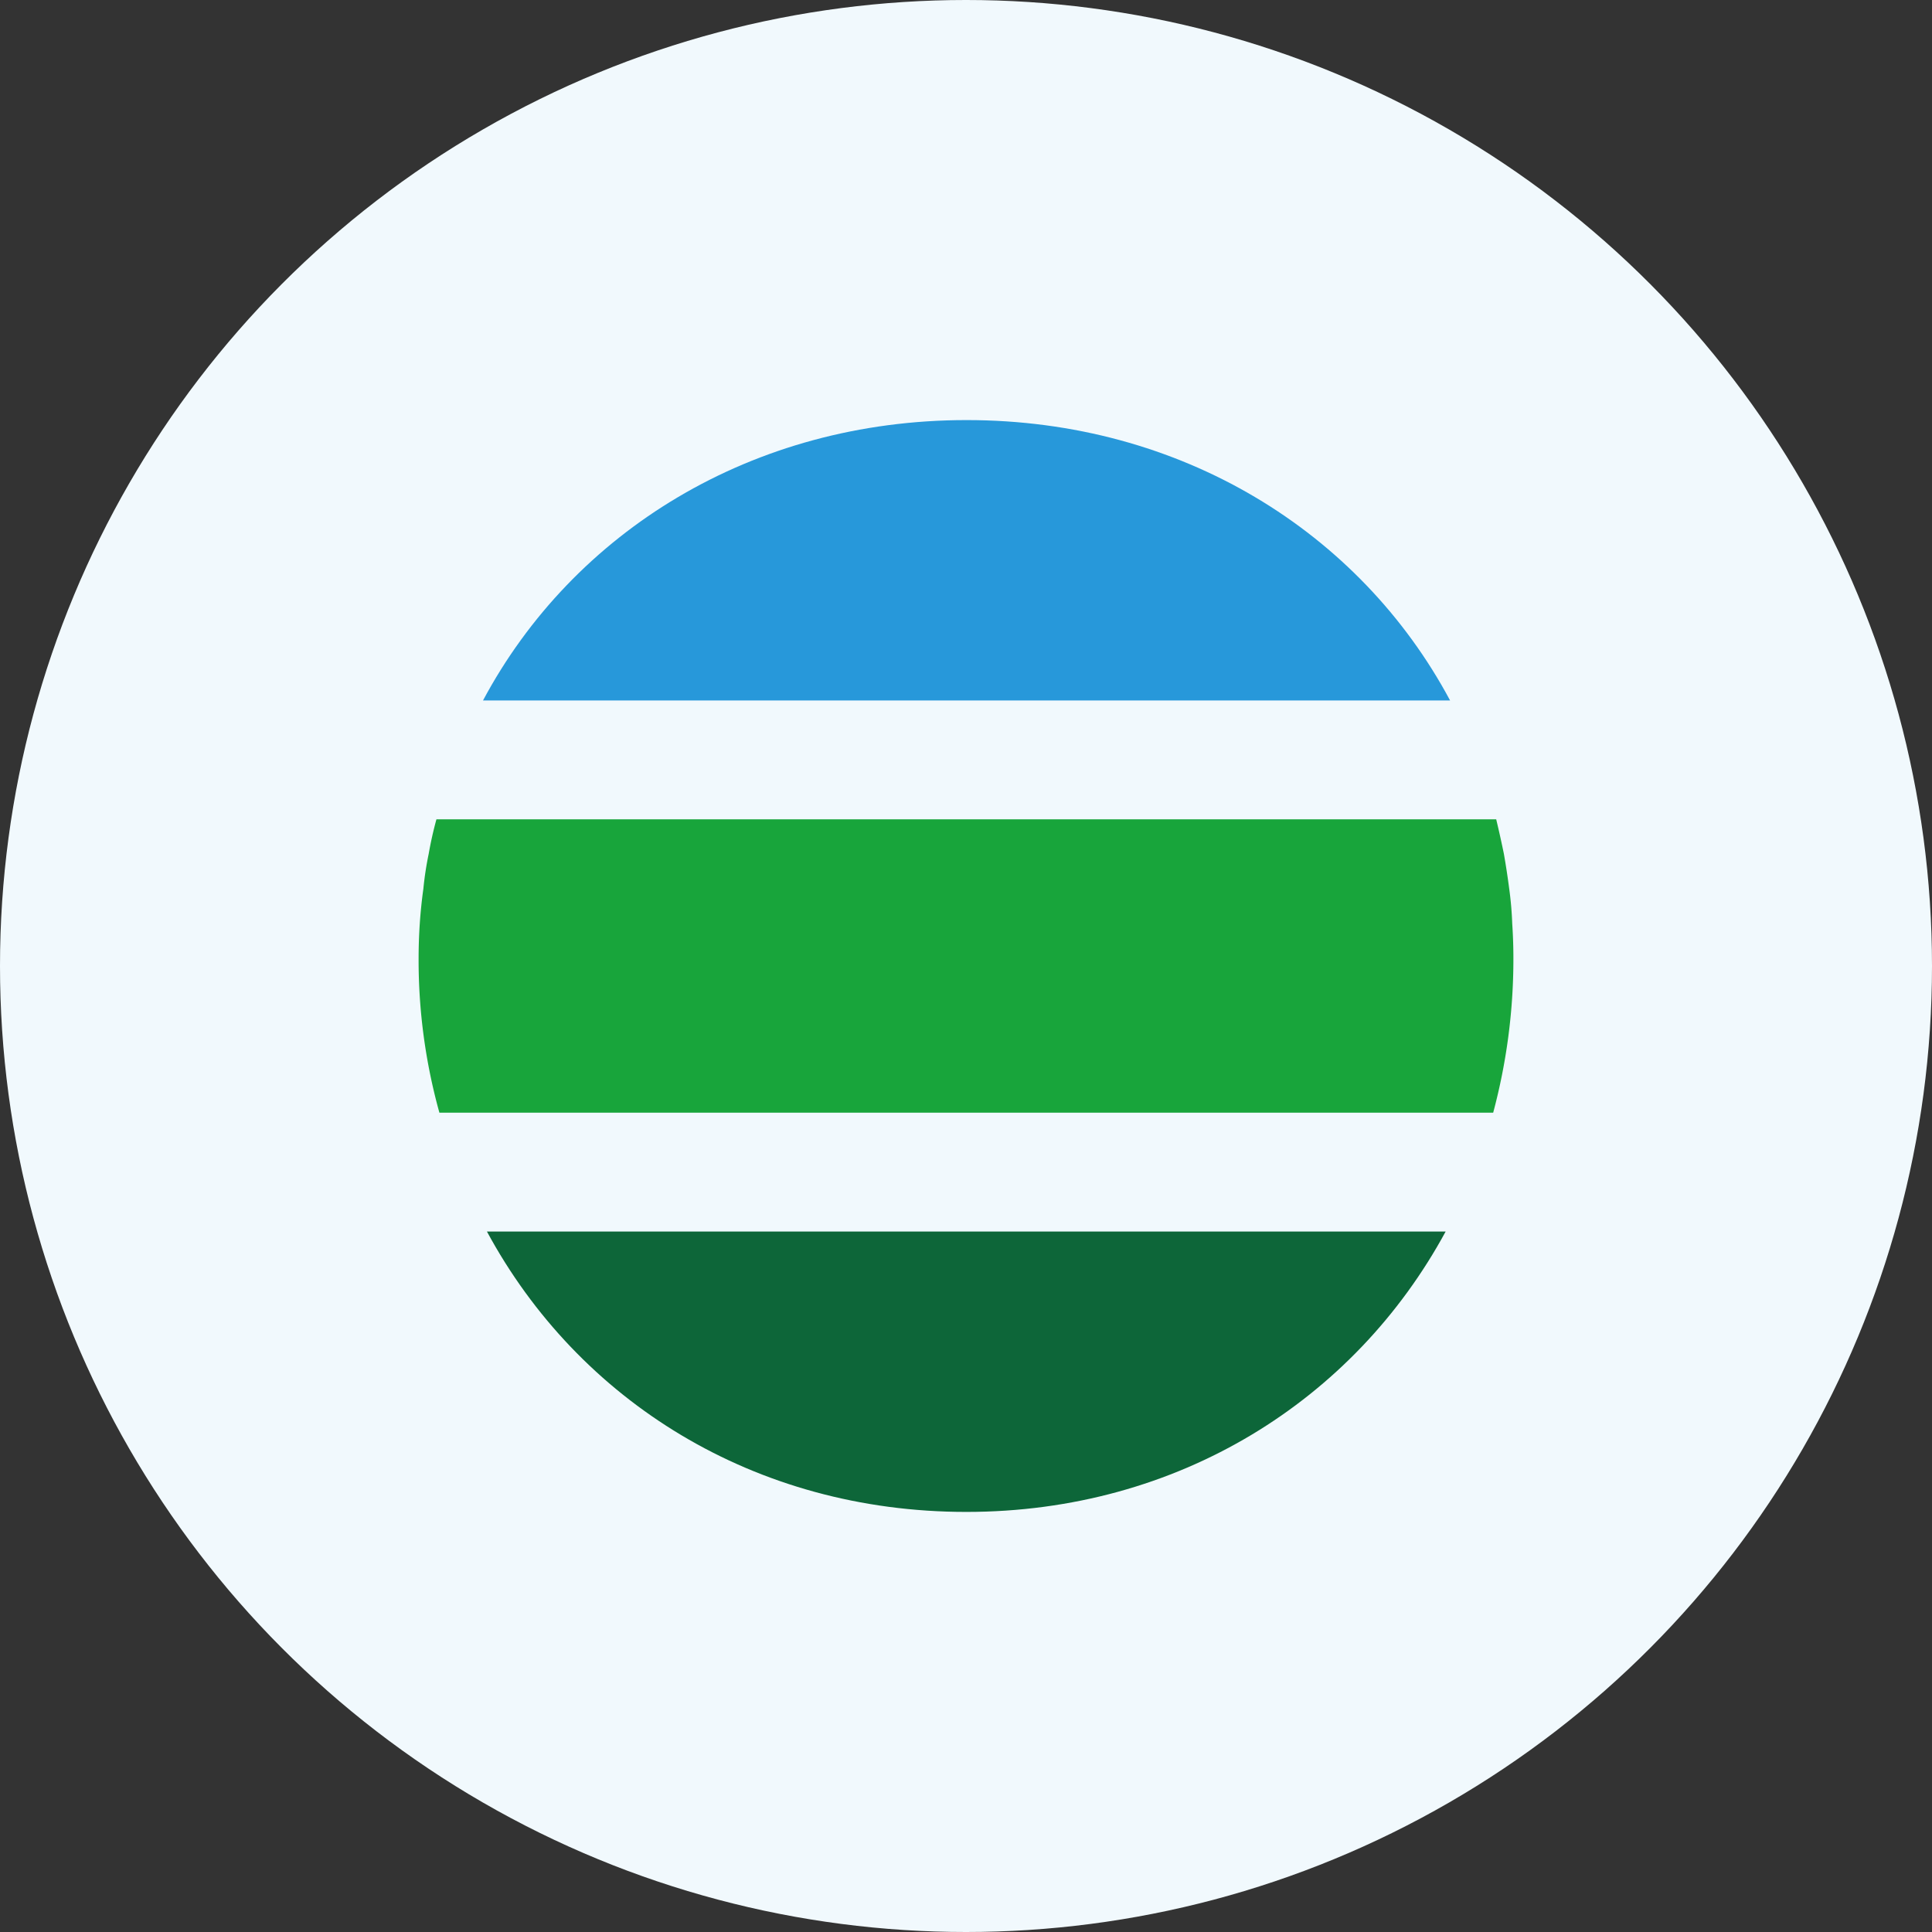
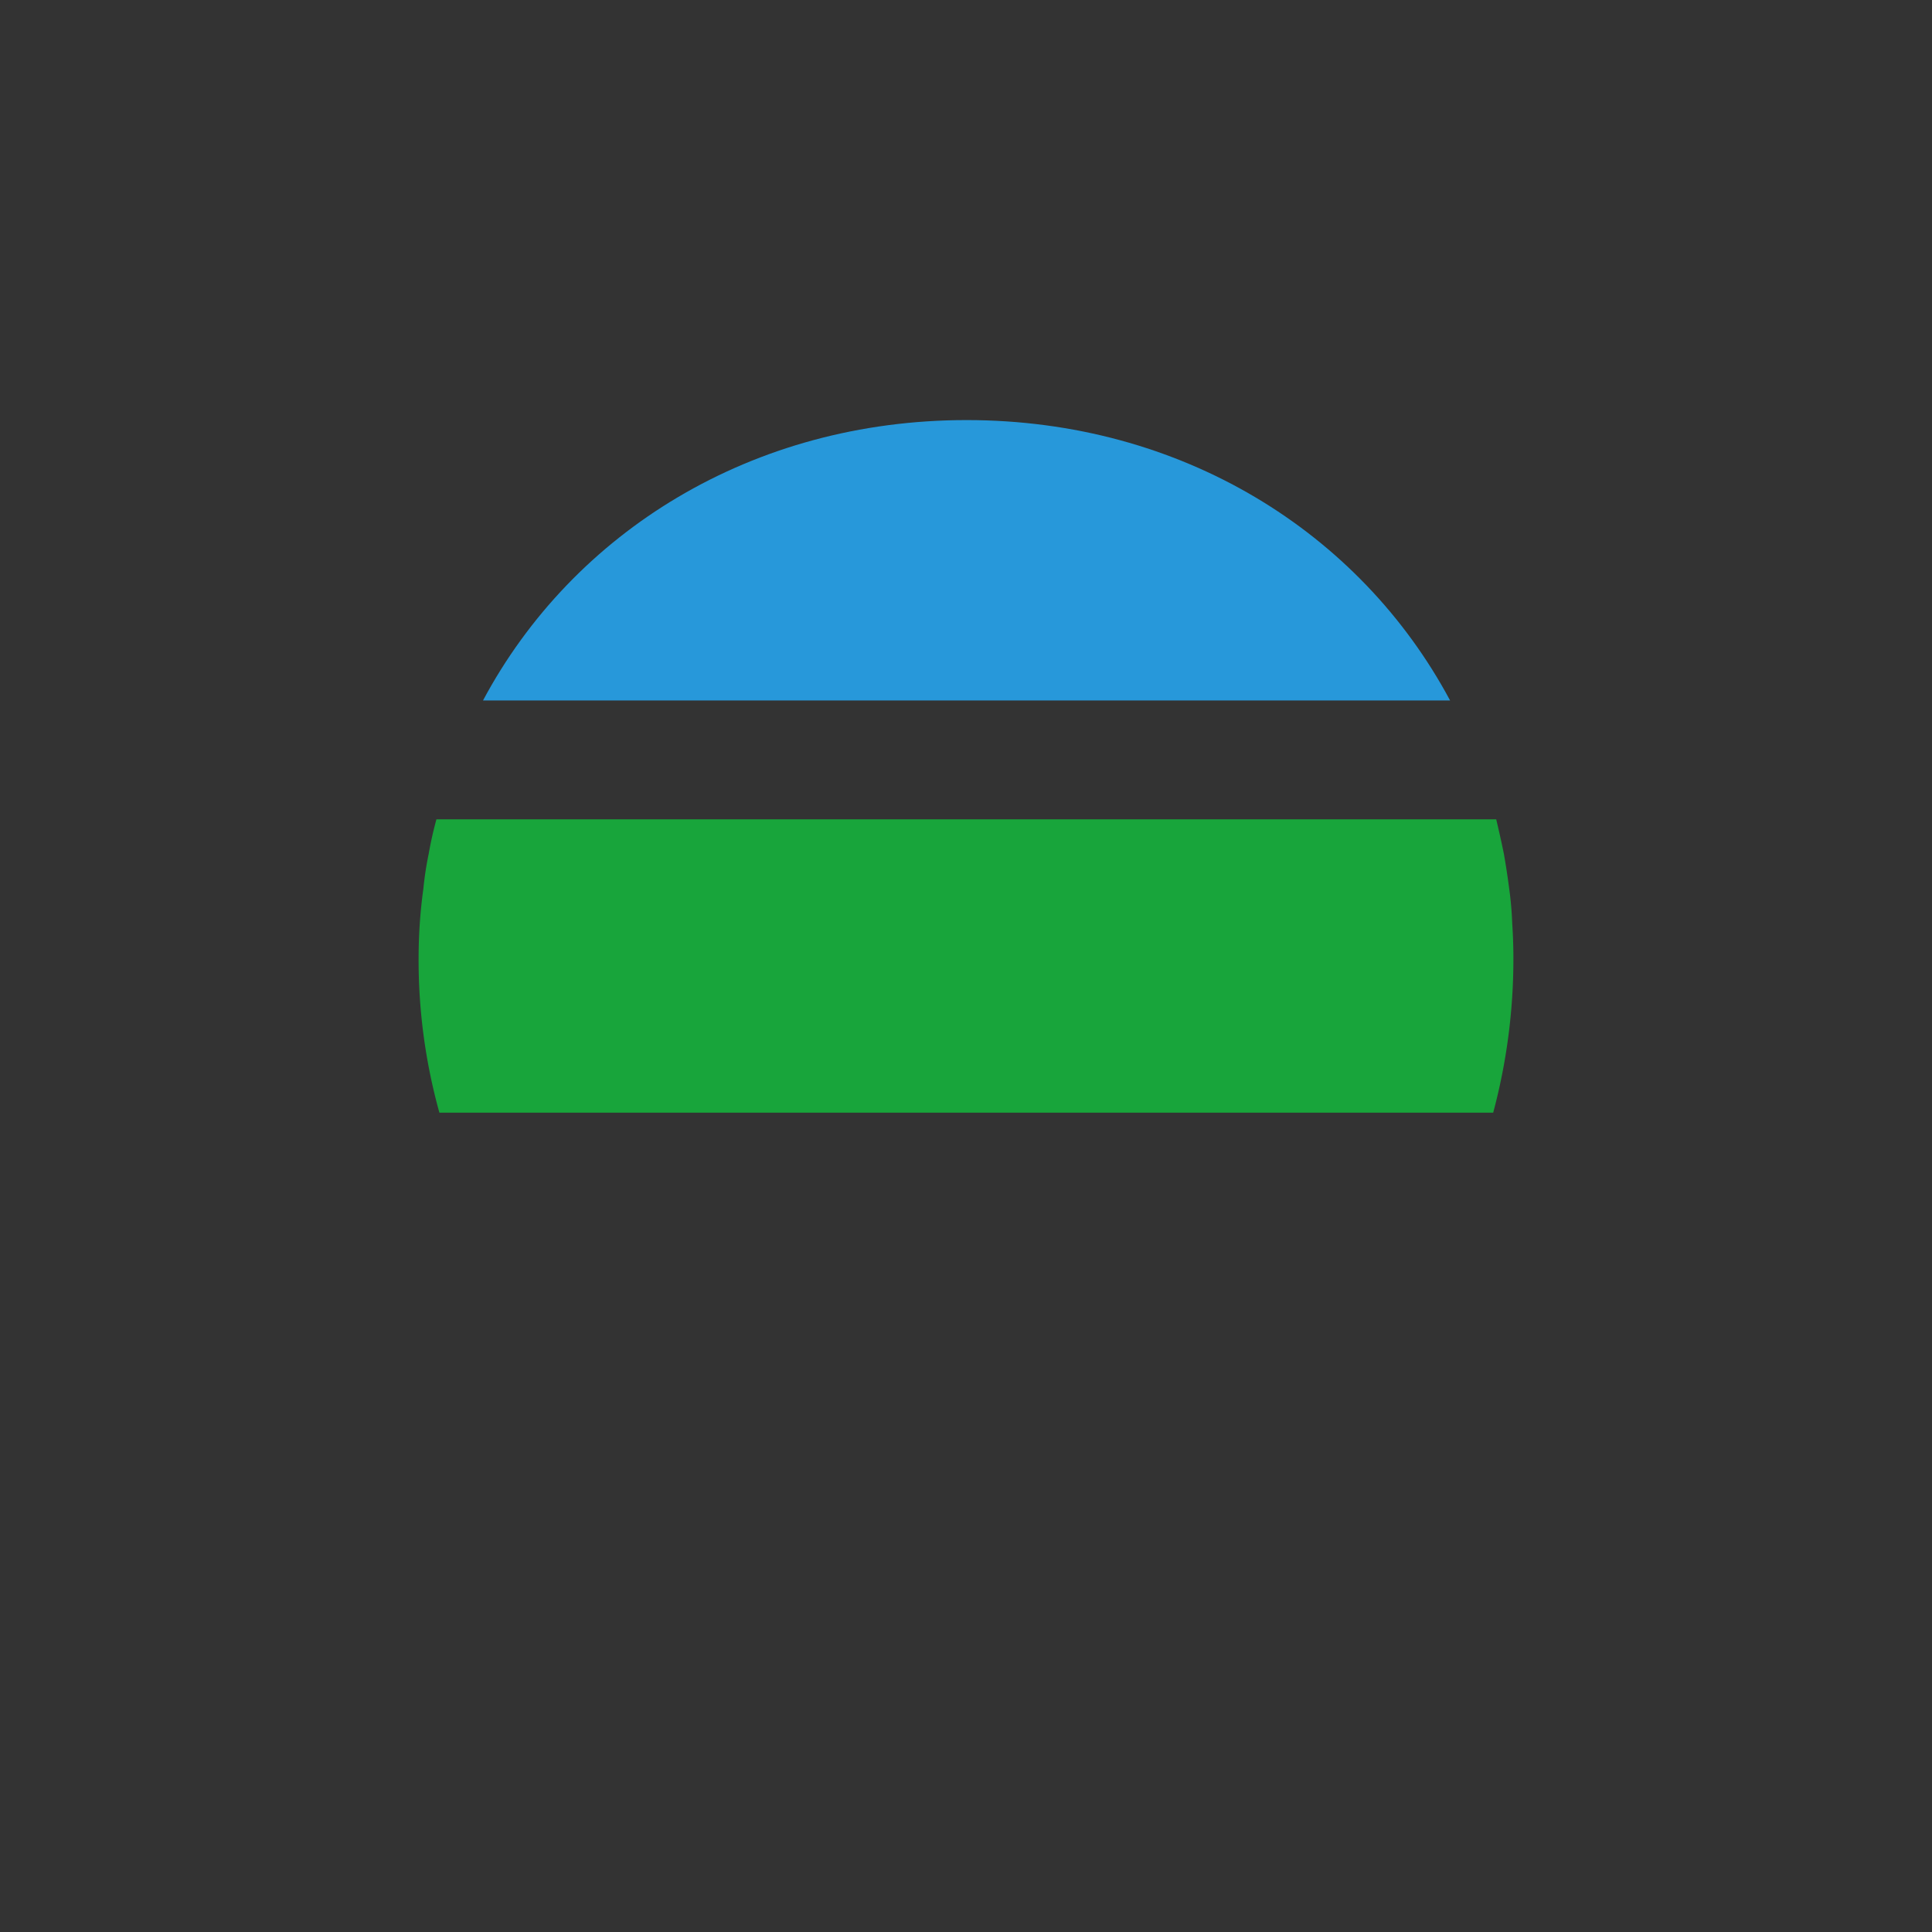
<svg xmlns="http://www.w3.org/2000/svg" id="Layer_1" data-name="Layer 1" viewBox="0 0 300 300" width="300" height="300">
  <rect x="0" y="0" width="300" height="300" fill="#333333" stroke="none" />
  <defs>
    <clipPath id="bz_circular_clip">
      <circle cx="150.0" cy="150.0" r="150.0" />
    </clipPath>
  </defs>
  <g clip-path="url(#bz_circular_clip)">
-     <rect x="-1.5" y="-1.5" width="303" height="303" fill="#f1f9fd" />
    <path id="Layer" d="M225.13,108.77H75c14-26.2,41.79-43.54,75.09-43.54s61.06,17.34,75.08,43.54Z" fill="#2798da" />
-     <path id="Layer-2" data-name="Layer" d="M75.61,191.23H224.48c-14.2,26.2-41.5,43.54-74.43,43.54s-60.24-17.25-74.44-43.54Z" fill="#0d6639" />
    <path id="Layer-3" data-name="Layer" d="M233.52,132.57q.47,2.67.83,5.44a53.9,53.9,0,0,1,.47,5.44c.12,1.78.18,3.6.18,5.44a92.13,92.13,0,0,1-3.14,23.89H68.23A88.45,88.45,0,0,1,65,148.89c0-1.84.06-3.66.18-5.44s.31-3.66.56-5.44a50.92,50.92,0,0,1,.83-5.44q.47-2.69,1.2-5.35H232.33q.64,2.67,1.19,5.35Z" fill="#18a53b" />
  </g>
</svg>